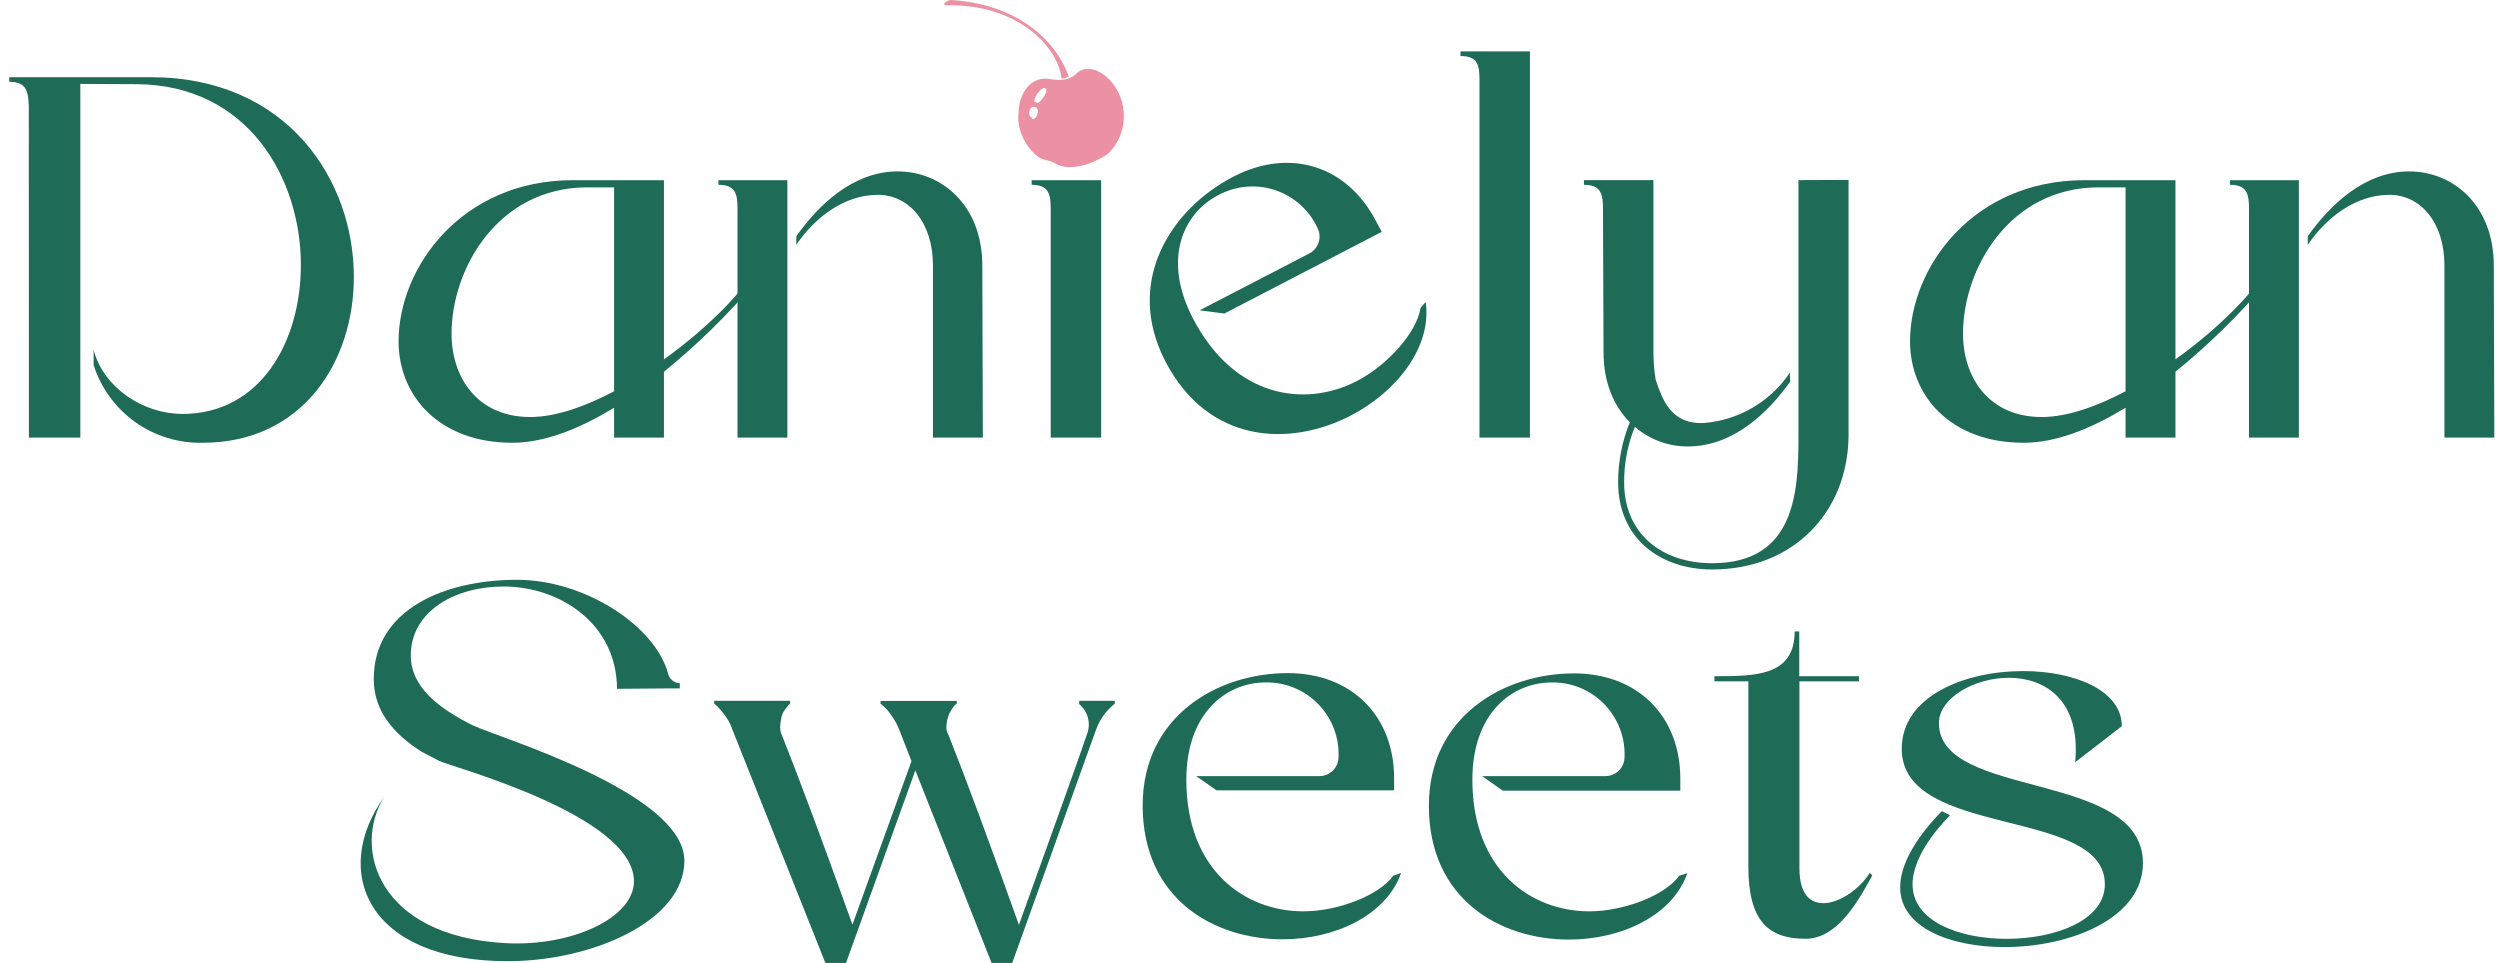
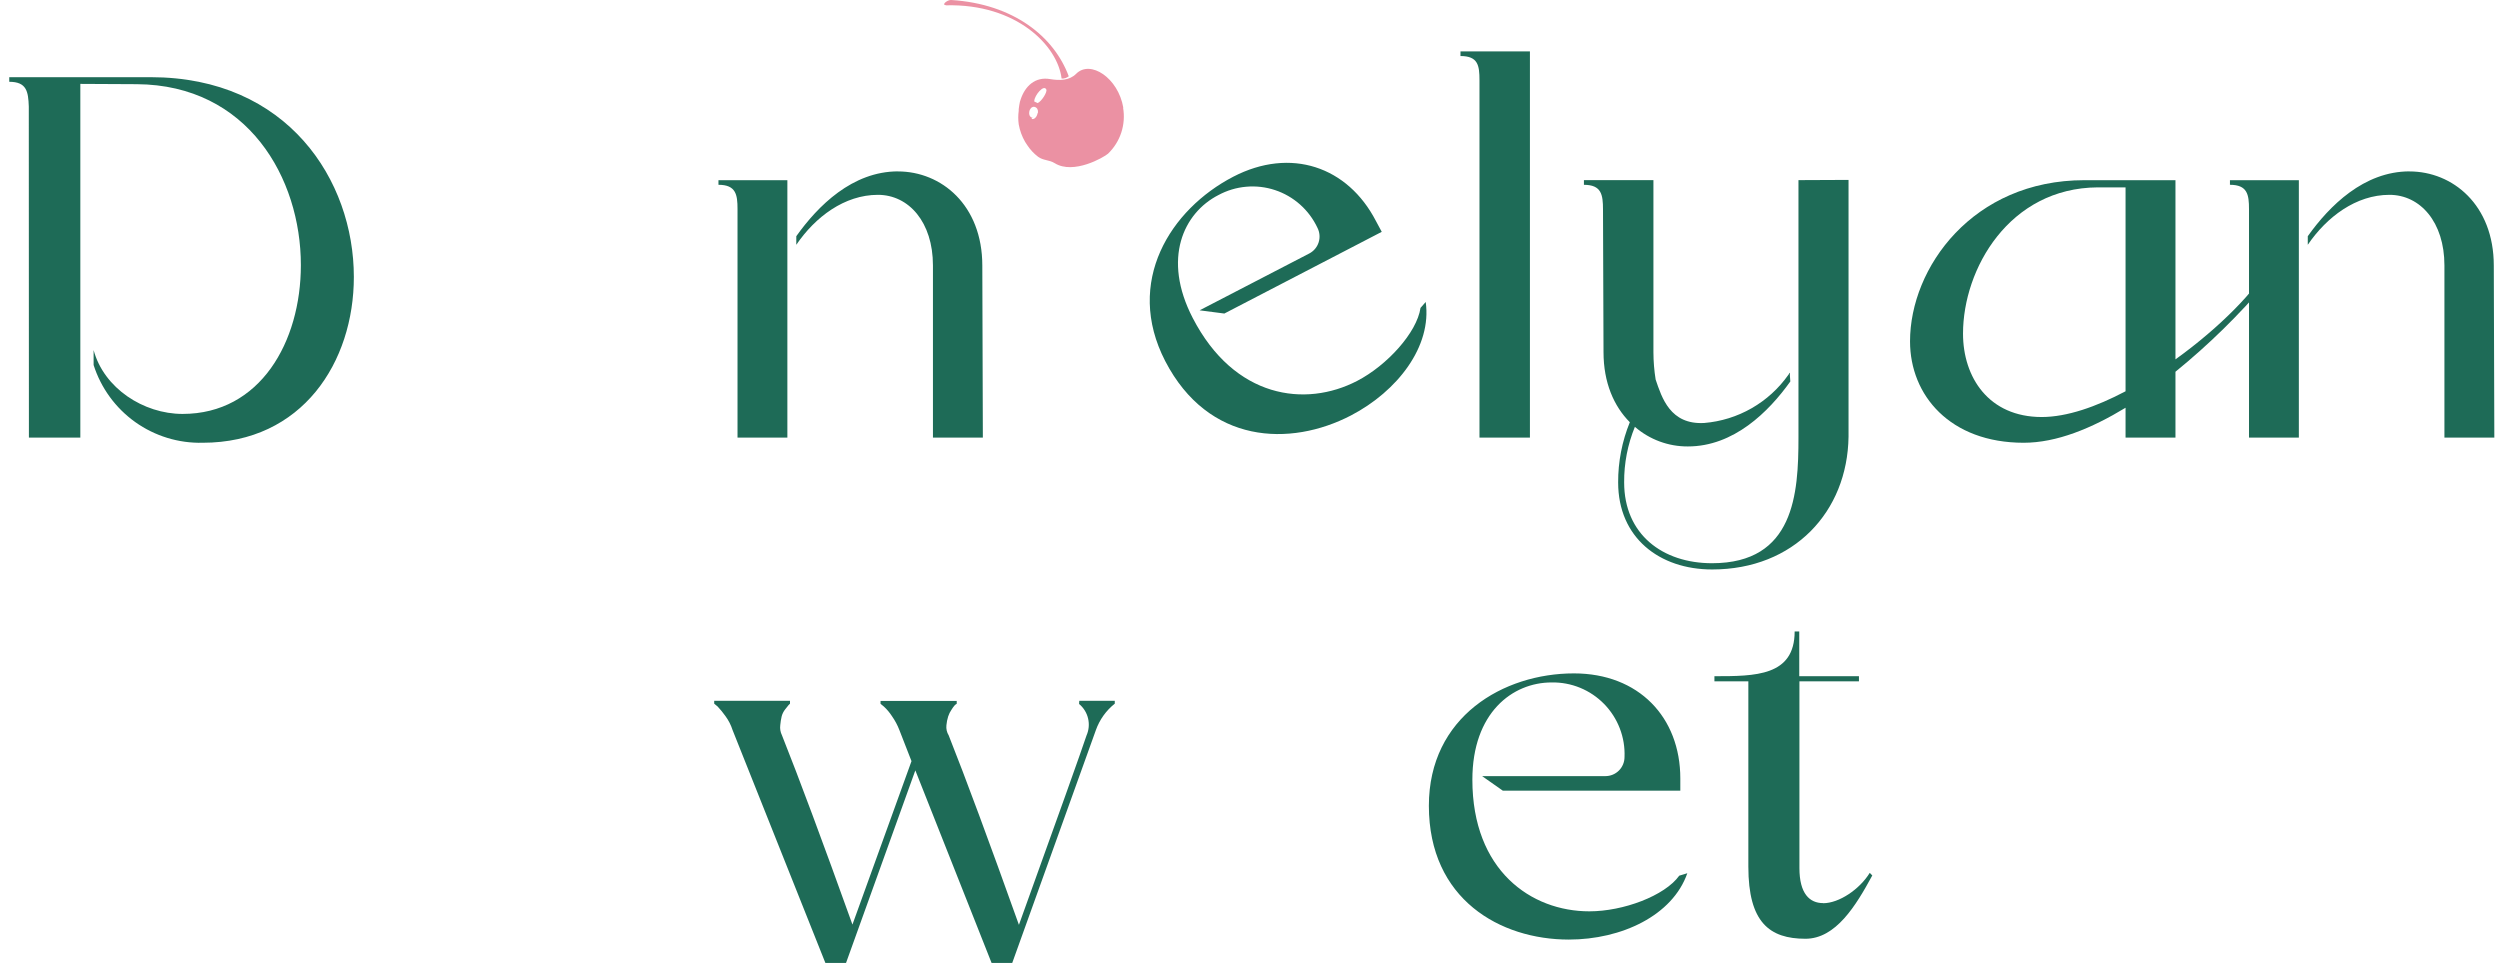
<svg xmlns="http://www.w3.org/2000/svg" width="135" height="52" viewBox="0 0 135 52" fill="none">
-   <path d="M25.598 39.203C23.618 38.229 22.182 37.063 22.182 35.396C22.182 33.004 24.581 31.671 27.185 31.671C30.238 31.671 33.301 33.672 33.32 37.196L36.176 37.173H36.708V36.89C36.561 36.886 36.42 36.834 36.306 36.742C36.192 36.65 36.112 36.522 36.078 36.379C35.398 33.82 31.608 31.309 27.912 31.309C23.989 31.309 20.183 32.919 20.183 36.666C20.183 38.377 21.232 39.616 22.765 40.593L23.709 41.084C24.166 41.356 34.233 43.984 34.233 47.589C34.233 49.568 30.871 51.122 27.307 50.93C20.382 50.561 19.022 45.78 20.75 43.026C17.866 47.035 19.784 51.904 27.414 51.904C31.97 51.904 36.956 49.735 36.956 46.48C36.956 42.812 26.958 39.84 25.598 39.197" fill="#1E6B57" />
-   <path d="M75.238 47.286C74.451 48.377 72.209 49.212 70.383 49.212C67.235 49.212 64.062 47.006 64.062 42.105C64.062 38.491 66.228 36.852 68.343 36.852C68.871 36.842 69.395 36.94 69.883 37.14C70.371 37.341 70.813 37.639 71.182 38.016C71.551 38.394 71.838 38.843 72.028 39.336C72.217 39.829 72.303 40.355 72.282 40.883C72.28 41.155 72.171 41.416 71.978 41.608C71.785 41.801 71.525 41.909 71.252 41.91H64.591L65.696 42.679H75.282V42.02C75.282 38.714 73.034 36.348 69.537 36.348C65.731 36.348 61.704 38.683 61.704 43.495C61.704 48.553 65.564 50.722 69.26 50.722C72.093 50.722 74.866 49.42 75.66 47.138L75.238 47.286Z" fill="#1E6B57" />
  <path d="M90.68 47.286C89.896 48.377 87.652 49.212 85.826 49.212C82.678 49.212 79.508 47.006 79.508 42.105C79.508 38.49 81.67 36.852 83.786 36.852C84.313 36.842 84.837 36.94 85.325 37.14C85.813 37.34 86.255 37.639 86.624 38.016C86.993 38.394 87.281 38.843 87.47 39.336C87.659 39.828 87.746 40.355 87.724 40.883C87.723 41.155 87.615 41.416 87.423 41.608C87.23 41.801 86.97 41.909 86.698 41.91H80.033L81.151 42.695H90.737V42.036C90.737 38.73 88.489 36.363 84.992 36.363C81.186 36.363 77.159 38.699 77.159 43.511C77.159 48.569 81.019 50.737 84.715 50.737C87.567 50.737 90.321 49.436 91.115 47.154L90.68 47.286Z" fill="#1E6B57" />
  <path d="M98.447 48.774C99.31 48.774 100.418 48.024 100.966 47.135L101.104 47.274C100.216 48.913 99.133 50.693 97.493 50.693C95.551 50.693 94.411 49.805 94.411 46.801V36.792H92.579V36.515C94.783 36.515 96.911 36.515 96.911 34.098H97.16V36.515H100.383V36.792H97.169V46.877C97.169 48.267 97.726 48.768 98.447 48.768" fill="#1E6B57" />
-   <path d="M102.694 40.436C102.694 37.6 106.082 36.238 109.249 36.238C111.997 36.238 114.578 37.266 114.578 39.213L112.06 41.158C112.375 37.795 110.42 36.601 108.477 36.601C106.589 36.601 104.7 37.71 104.7 39.046C104.7 43.187 115.718 41.568 115.718 46.61C115.718 49.585 111.802 51.142 108.248 51.142C105.304 51.142 102.609 50.086 102.609 47.918C102.609 46.695 103.444 45.248 104.86 43.802L105.304 44.026C104.026 45.33 103.277 46.667 103.277 47.751C103.277 49.752 105.795 50.697 108.358 50.697C110.996 50.697 113.662 49.695 113.662 47.751C113.662 43.553 102.694 45.305 102.694 40.439" fill="#1E6B57" />
  <path d="M58.281 37.844H60.198V37.998C59.731 38.368 59.378 38.862 59.178 39.423L54.66 52H53.546L49.428 41.6L45.685 52H44.571L39.559 39.423C39.472 39.151 39.341 38.895 39.172 38.666C39.044 38.486 38.904 38.314 38.753 38.153L38.567 37.998V37.844H42.66V37.998L42.581 38.077C42.515 38.151 42.453 38.229 42.395 38.31C42.309 38.421 42.246 38.547 42.21 38.682C42.173 38.84 42.148 39 42.134 39.161C42.11 39.347 42.142 39.535 42.225 39.703C43.155 42.039 44.424 45.447 46.032 49.927C47.475 45.935 48.538 42.993 49.221 41.102L48.569 39.429C48.466 39.161 48.331 38.907 48.166 38.673C48.044 38.484 47.9 38.311 47.735 38.159L47.549 38.005V37.85H51.663V38.005C51.624 38.025 51.588 38.052 51.556 38.083C51.493 38.156 51.436 38.234 51.386 38.316C51.306 38.431 51.244 38.556 51.201 38.688C51.152 38.844 51.12 39.005 51.106 39.167C51.086 39.357 51.129 39.547 51.229 39.709C52.154 42.041 53.419 45.453 55.022 49.942C57.188 43.934 58.404 40.526 58.671 39.719C58.799 39.43 58.83 39.107 58.757 38.799C58.685 38.491 58.514 38.216 58.271 38.014L58.281 37.844Z" fill="#1E6B57" />
  <path d="M1.555 5.753C1.526 4.946 1.444 4.417 0.5 4.417V4.168H8.137C15.526 4.168 19.108 9.73 19.108 14.956C19.108 19.544 16.332 23.909 10.942 23.909C9.64 23.94 8.362 23.547 7.301 22.791C6.24 22.034 5.452 20.953 5.055 19.711V18.904C5.609 20.962 7.747 22.352 9.859 22.352C14.053 22.352 16.247 18.46 16.247 14.316C16.247 9.617 13.385 4.584 7.388 4.546L4.338 4.53V23.632H1.561L1.555 5.753Z" fill="#1E6B57" />
-   <path d="M35.853 19.406C38.299 17.653 40.298 15.567 40.798 14.455V15.233C39.303 16.996 37.647 18.617 35.853 20.074V23.632H33.161V22.018C31.326 23.131 29.437 23.909 27.661 23.909C23.688 23.909 21.523 21.353 21.523 18.432C21.523 14.455 24.91 9.73 30.938 9.73H35.853V19.406ZM33.161 10.118H31.659C26.884 10.146 24.384 14.511 24.384 18.016C24.384 20.379 25.772 22.519 28.634 22.519C29.994 22.519 31.578 21.965 33.161 21.129V10.118Z" fill="#1E6B57" />
  <path d="M39.826 23.631V11.287C39.826 10.508 39.741 9.979 38.797 9.979V9.73H42.518V23.631H39.826ZM48.49 9.257C50.823 9.257 53.045 11.063 53.045 14.344L53.074 23.631H50.379V14.331C50.379 11.996 49.075 10.521 47.407 10.521C45.603 10.521 44.02 11.718 43 13.219V12.755C44.167 11.116 46.028 9.254 48.499 9.254" fill="#1E6B57" />
-   <path d="M56.738 23.632V11.287C56.738 10.509 56.653 9.979 55.709 9.979V9.73H59.462V23.632H56.738Z" fill="#1E6B57" />
  <path d="M79.892 23.631V4.334C79.892 3.527 79.811 3.026 78.866 3.026V2.777H82.616V23.631H79.892Z" fill="#1E6B57" />
  <path d="M97.117 9.727V23.629C97.117 26.66 96.894 30.414 92.449 30.414C89.785 30.414 87.704 28.86 87.704 26.049C87.697 25.02 87.894 24 88.284 23.049C89.078 23.738 90.095 24.114 91.145 24.108C93.62 24.108 95.505 22.245 96.677 20.6L96.651 20.238V20.127C96.626 20.165 96.601 20.203 96.573 20.238C96.052 20.978 95.375 21.595 94.59 22.044C93.805 22.494 92.931 22.766 92.03 22.841C90.191 22.945 89.738 21.476 89.404 20.493C89.327 20.009 89.287 19.52 89.285 19.031V9.727H85.532V9.98C86.477 9.98 86.562 10.509 86.562 11.313L86.59 19.018C86.59 20.657 87.147 21.933 88.01 22.8C87.59 23.832 87.376 24.937 87.38 26.052C87.38 29.03 89.6 30.751 92.458 30.751C96.865 30.751 99.765 27.64 99.821 23.581V9.715L97.117 9.727Z" fill="#1E6B57" />
  <path d="M117.475 19.406C119.918 17.653 121.917 15.567 122.417 14.455V15.233C120.922 16.995 119.268 18.616 117.475 20.074V23.632H114.78V22.018C112.948 23.131 111.059 23.909 109.28 23.909C105.307 23.909 103.142 21.353 103.142 18.432C103.142 14.455 106.529 9.73 112.558 9.73H117.475V19.406ZM114.78 10.118H113.278C108.503 10.146 106.003 14.511 106.003 18.016C106.003 20.379 107.392 22.519 110.253 22.519C111.613 22.519 113.197 21.965 114.78 21.129V10.118Z" fill="#1E6B57" />
  <path d="M121.446 23.631V11.287C121.446 10.508 121.361 9.979 120.417 9.979V9.73H124.138V23.631H121.446ZM130.11 9.257C132.446 9.257 134.665 11.063 134.665 14.344L134.694 23.631H131.999V14.331C131.999 11.996 130.696 10.521 129.027 10.521C127.223 10.521 125.64 11.718 124.62 13.219V12.755C125.788 11.116 127.648 9.254 130.119 9.254" fill="#1E6B57" />
  <path d="M76.707 16.628C76.512 17.958 74.907 19.729 73.282 20.571C70.493 22.017 66.656 21.516 64.408 17.173C62.746 13.962 63.914 11.501 65.79 10.536C66.254 10.285 66.764 10.13 67.29 10.084C67.815 10.037 68.345 10.097 68.846 10.263C69.347 10.428 69.809 10.694 70.204 11.045C70.599 11.395 70.918 11.823 71.142 12.301C71.266 12.544 71.29 12.826 71.207 13.086C71.125 13.346 70.943 13.562 70.701 13.688L64.779 16.757L66.114 16.931L74.614 12.519L74.299 11.932C72.779 8.998 69.7 7.933 66.593 9.544C63.212 11.299 60.712 15.216 62.922 19.499C65.248 23.99 69.671 24.138 72.949 22.436C75.467 21.125 77.331 18.702 76.988 16.307L76.707 16.628Z" fill="#1E6B57" />
  <path d="M60.659 5.819C60.385 4.199 58.874 3.216 58.112 3.985C57.75 4.351 57.221 4.357 56.715 4.272C55.893 4.127 55.351 4.656 55.115 5.372C55.096 5.416 55.087 5.463 55.074 5.501C55.046 5.643 55.024 5.772 55.011 5.892V5.98C54.977 6.223 54.977 6.471 55.011 6.714C55.07 7.047 55.186 7.367 55.355 7.66C55.388 7.72 55.426 7.778 55.468 7.833C55.626 8.075 55.824 8.288 56.053 8.463C56.343 8.678 56.648 8.621 56.957 8.813C57.971 9.443 59.605 8.498 59.834 8.299C60.162 7.983 60.408 7.591 60.55 7.157C60.691 6.724 60.724 6.262 60.647 5.813M56.031 6.106C56.024 6.148 56.011 6.19 55.994 6.229C55.966 6.301 55.916 6.363 55.852 6.405C55.822 6.42 55.788 6.429 55.754 6.431L55.704 6.415L55.726 6.38L55.773 6.349H55.71L55.66 6.314L55.622 6.279C55.584 6.217 55.568 6.144 55.578 6.071C55.58 6.025 55.59 5.978 55.609 5.936C55.632 5.886 55.666 5.842 55.707 5.807C55.738 5.787 55.772 5.773 55.808 5.766C55.847 5.765 55.886 5.773 55.921 5.791C55.954 5.81 55.982 5.834 56.006 5.863L56.044 5.955C56.053 6.007 56.053 6.06 56.044 6.112M55.852 5.482V5.441C55.871 5.145 56.365 4.54 56.501 4.833C56.563 4.968 56.255 5.463 56.035 5.567L55.852 5.482Z" fill="#EB91A3" />
  <path d="M51.364 0C54.738 0.212 56.923 1.983 57.713 4.119C57.605 4.208 57.466 4.252 57.326 4.242C57.115 2.474 54.899 0.193 51.087 0.287L50.986 0.252C50.945 0.171 51.194 -0.009 51.364 0Z" fill="#EB91A3" />
-   <path d="M96.652 20.235H96.576C96.605 20.201 96.63 20.163 96.655 20.125L96.652 20.235Z" fill="#1E6B57" />
+   <path d="M96.652 20.235C96.605 20.201 96.63 20.163 96.655 20.125L96.652 20.235Z" fill="#1E6B57" />
</svg>